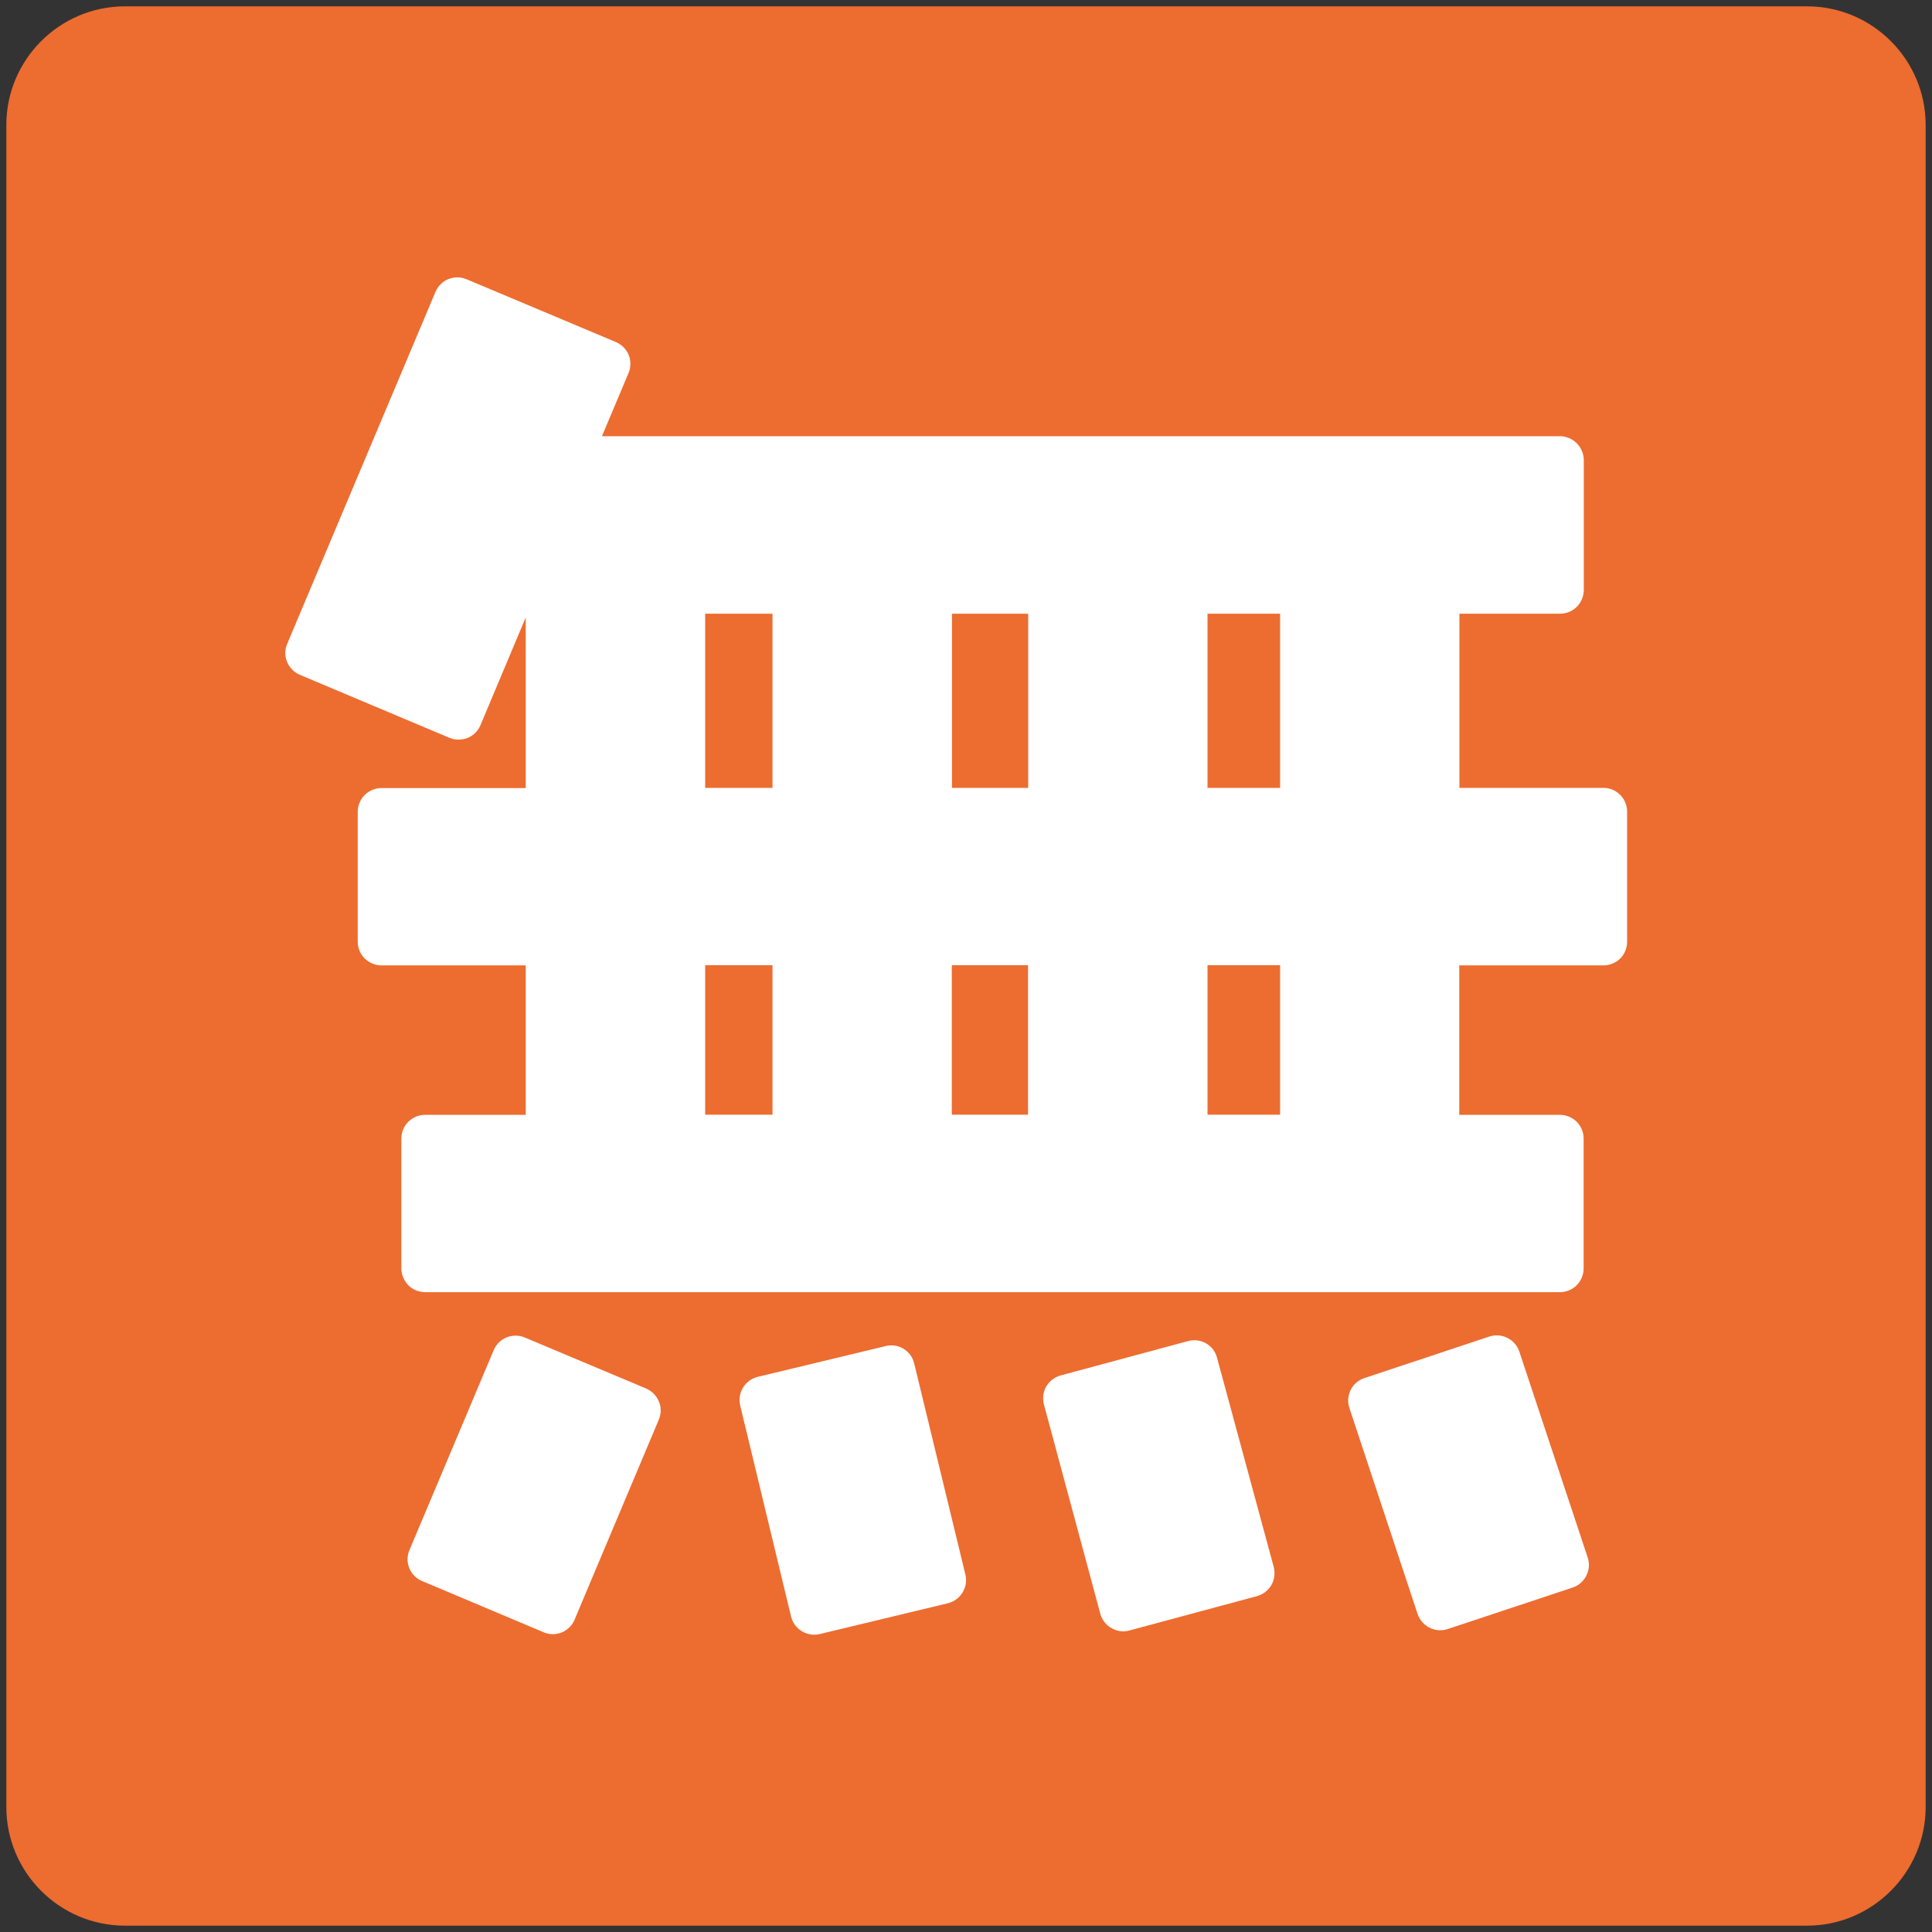
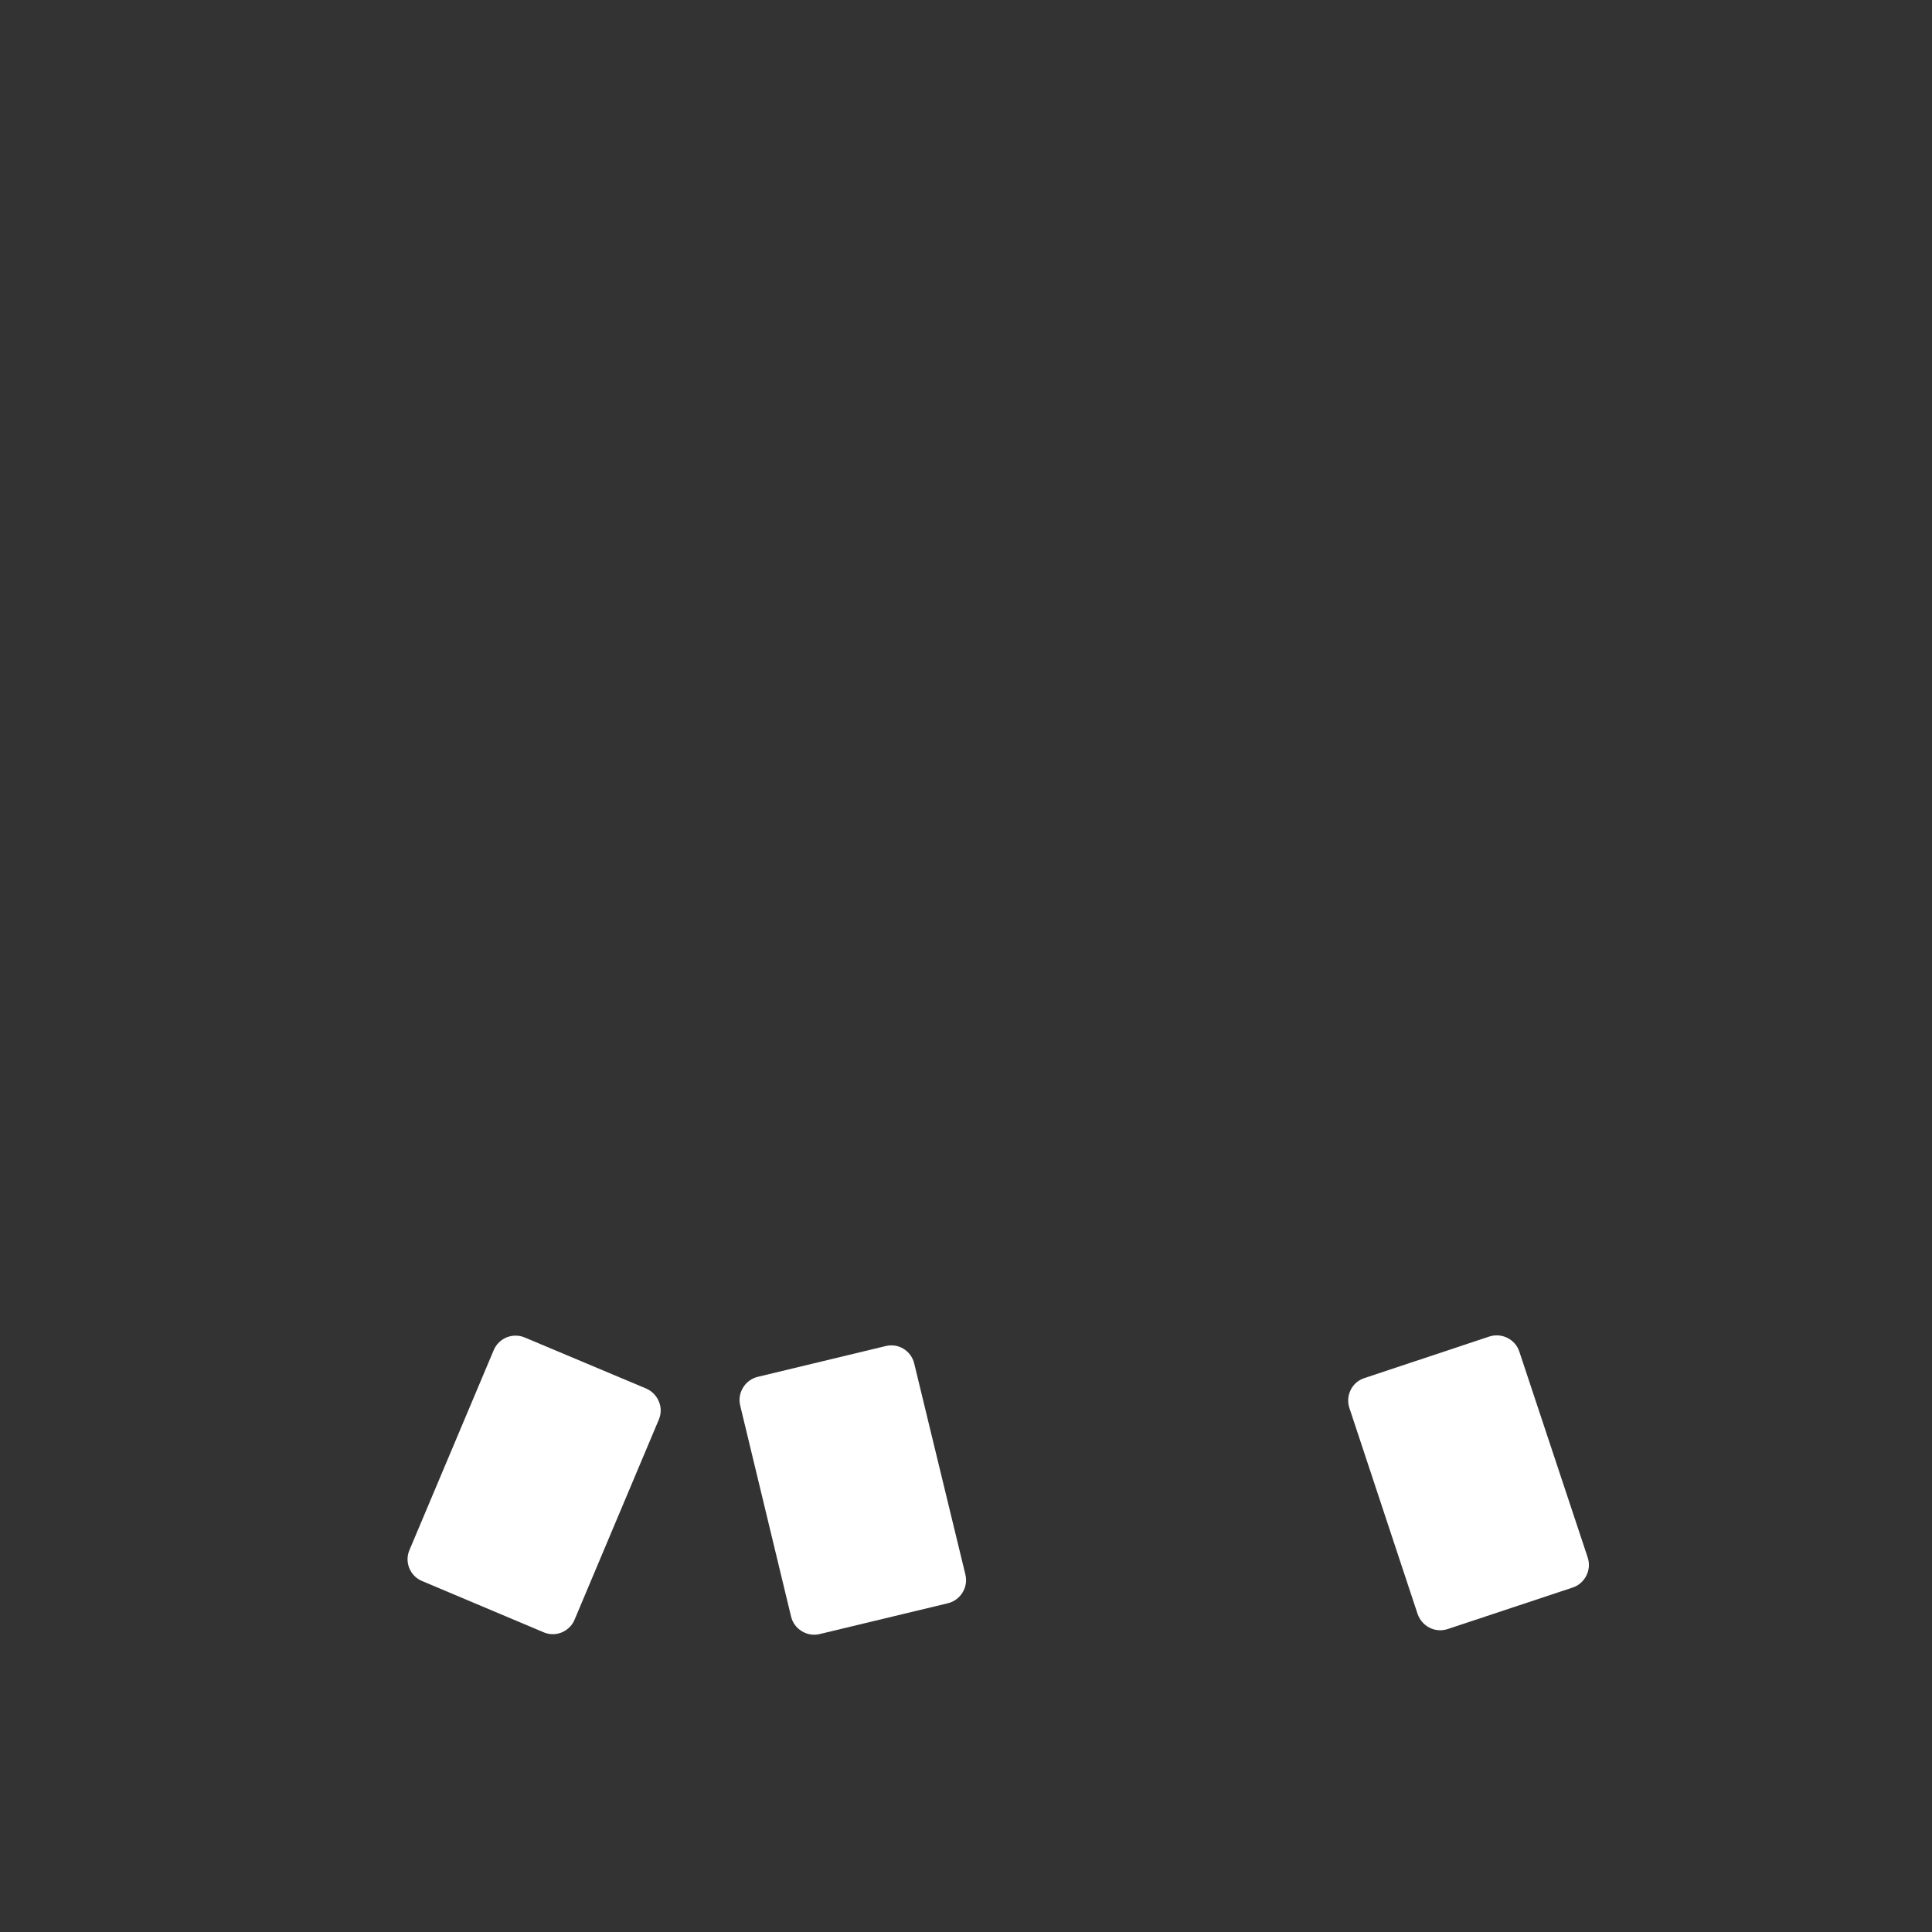
<svg xmlns="http://www.w3.org/2000/svg" version="1.1" id="レイヤー_1" x="0px" y="0px" width="128px" height="128px" viewBox="0 0 128 128" enable-background="new 0 0 128 128" xml:space="preserve">
  <rect x="0" y="0" width="128" height="128" fill="#333333" stroke="none" />
  <g>
    <g>
-       <path fill="#ED6C30" d="M119.72,0.42H8.28c-4.33,0-7.86,3.53-7.86,7.86v111.44c0,4.33,3.53,7.86,7.86,7.86h111.44    c4.33,0,7.86-3.54,7.86-7.86V8.28C127.58,3.95,124.05,0.42,119.72,0.42z" />
-       <path fill="#FFFFFF" d="M106.24,52.2h-9.55V40.66h6.67c0.42,0,0.82-0.17,1.11-0.46c0.29-0.29,0.46-0.7,0.46-1.11v-8.61    c0-0.41-0.17-0.81-0.46-1.11c-0.29-0.29-0.7-0.47-1.11-0.47H39.88l1.76-4.18c0.16-0.38,0.17-0.82,0.01-1.21    c-0.16-0.38-0.47-0.69-0.85-0.85l-9.89-4.16c-0.81-0.34-1.72,0.04-2.06,0.84l-9.82,23.31c-0.17,0.39-0.17,0.82-0.01,1.21    c0.16,0.38,0.47,0.69,0.85,0.85l9.9,4.17c0.39,0.16,0.82,0.16,1.21,0.01c0.39-0.16,0.69-0.46,0.85-0.84l3-7.14v11.3h-9.56    c-0.41,0-0.81,0.17-1.11,0.46c-0.29,0.29-0.46,0.7-0.46,1.11v8.61c0,0.41,0.17,0.82,0.46,1.11c0.3,0.29,0.7,0.46,1.11,0.46h9.56    v9.9h-6.67c-0.41,0-0.82,0.17-1.11,0.46c-0.29,0.29-0.46,0.7-0.46,1.11v8.61c0,0.41,0.18,0.82,0.46,1.11    c0.29,0.29,0.7,0.46,1.11,0.46h75.19c0.42,0,0.82-0.17,1.11-0.46c0.29-0.29,0.46-0.7,0.46-1.11v-8.61c0-0.41-0.17-0.82-0.46-1.11    c-0.29-0.29-0.7-0.46-1.11-0.46h-6.67v-9.9h9.55c0.42,0,0.82-0.17,1.12-0.46c0.29-0.29,0.45-0.7,0.45-1.11v-8.61    c0-0.41-0.16-0.82-0.45-1.11C107.06,52.37,106.66,52.2,106.24,52.2z M46.72,40.66h4.46V52.2h-4.46V40.66z M84.8,52.2H80V40.66    h4.81V52.2z M63.06,63.95h5.05v9.9h-5.05V63.95z M68.12,52.2h-5.05V40.66h5.05V52.2z M46.72,63.95h4.46v9.9h-4.46V63.95z     M84.8,73.85H80v-9.9h4.81V73.85z" />
      <path fill="#FFFFFF" d="M42.8,91.99l-8.04-3.38c-0.8-0.33-1.71,0.04-2.05,0.84l-5.58,13.24c-0.17,0.39-0.17,0.82-0.01,1.21    c0.16,0.39,0.46,0.69,0.85,0.85l8.04,3.39c0.39,0.17,0.83,0.17,1.21,0.01c0.38-0.16,0.7-0.47,0.85-0.85l5.58-13.25    c0.16-0.39,0.17-0.81,0-1.2C43.49,92.46,43.19,92.16,42.8,91.99z" />
      <path fill="#FFFFFF" d="M60.57,90.34c-0.2-0.85-1.05-1.37-1.89-1.16l-8.48,2.04c-0.41,0.1-0.75,0.35-0.97,0.71    c-0.22,0.36-0.29,0.78-0.19,1.19l3.37,13.98c0.1,0.41,0.35,0.75,0.71,0.97c0.36,0.22,0.78,0.29,1.19,0.19l8.49-2.04    c0.4-0.1,0.75-0.35,0.97-0.71c0.22-0.36,0.29-0.78,0.19-1.19L60.57,90.34z" />
-       <path fill="#FFFFFF" d="M80.63,89.95c-0.22-0.84-1.08-1.33-1.92-1.1l-8.42,2.27c-0.41,0.11-0.75,0.37-0.97,0.73    c-0.21,0.36-0.26,0.79-0.16,1.19l3.74,13.88c0.11,0.4,0.37,0.74,0.74,0.95c0.37,0.21,0.79,0.27,1.2,0.15l8.43-2.27    c0.41-0.11,0.74-0.37,0.96-0.73c0.21-0.37,0.26-0.79,0.16-1.2L80.63,89.95z" />
      <path fill="#FFFFFF" d="M100.66,89.55c-0.27-0.82-1.16-1.27-1.99-1L90.4,91.3c-0.4,0.13-0.73,0.41-0.91,0.78    c-0.19,0.38-0.22,0.81-0.09,1.2l4.52,13.65c0.14,0.4,0.42,0.72,0.79,0.91c0.37,0.19,0.8,0.22,1.2,0.09l8.28-2.75    c0.4-0.13,0.72-0.42,0.91-0.79c0.19-0.38,0.22-0.8,0.09-1.2L100.66,89.55z" />
    </g>
  </g>
</svg>